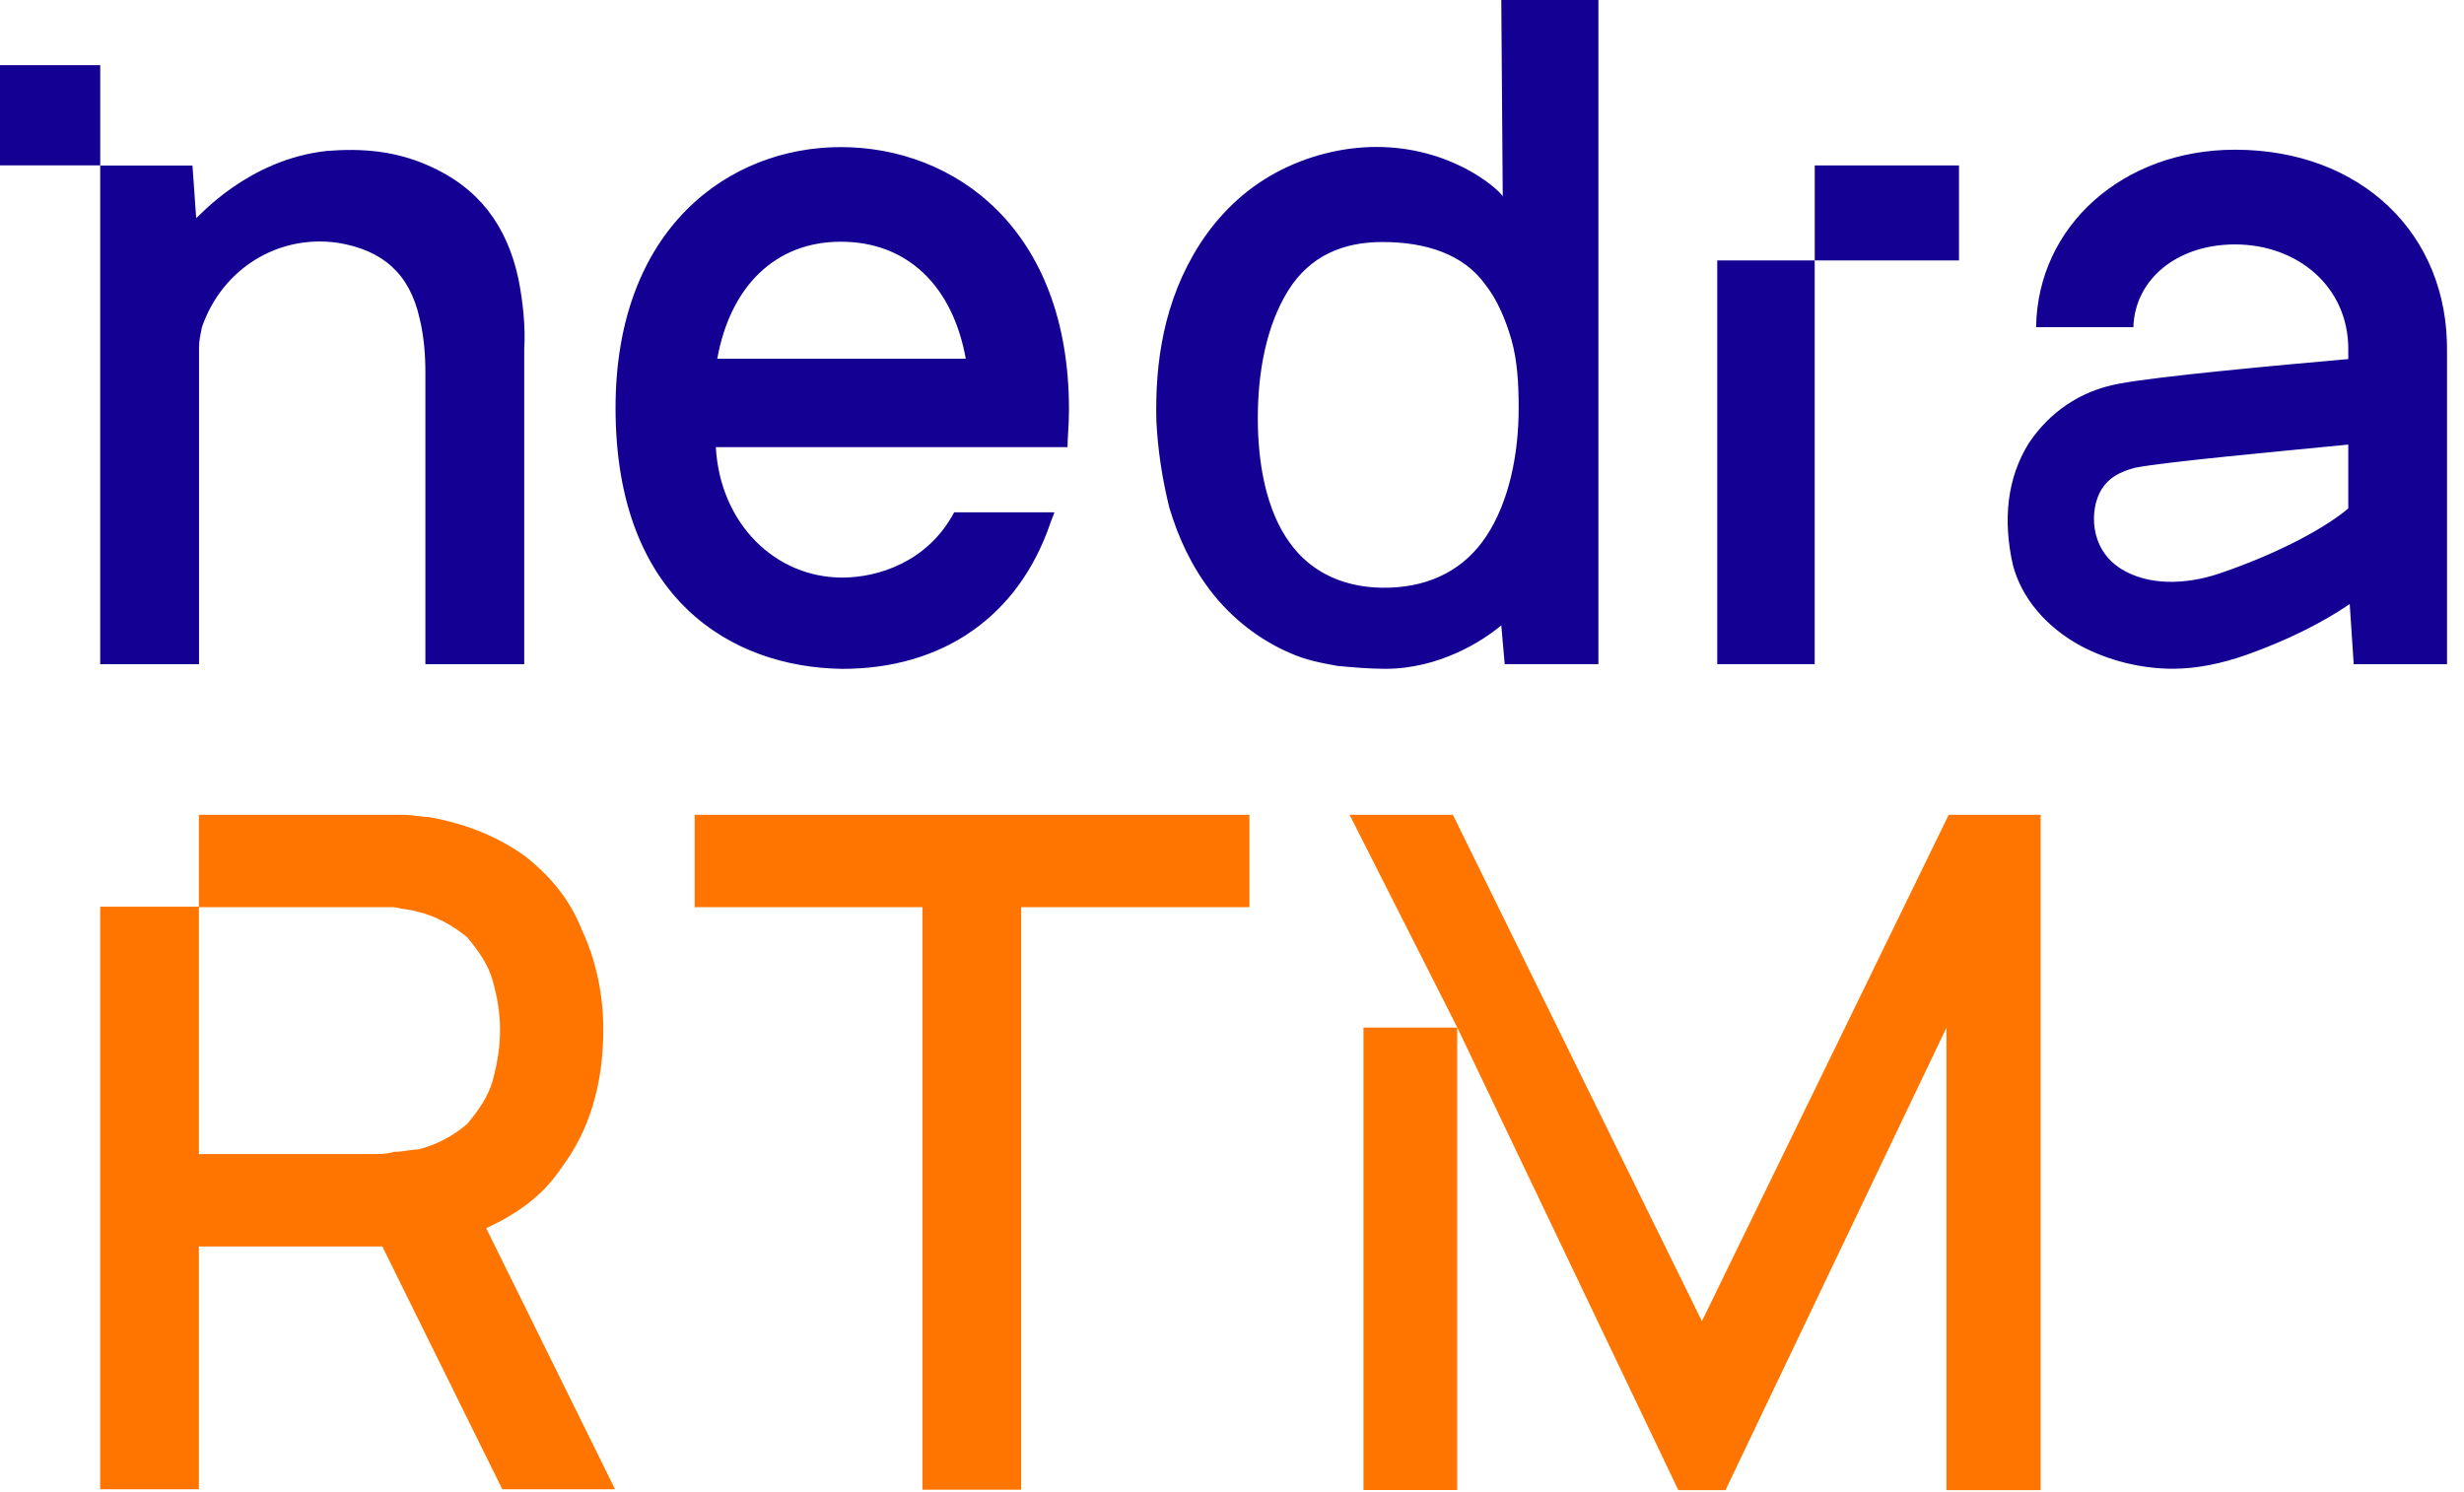
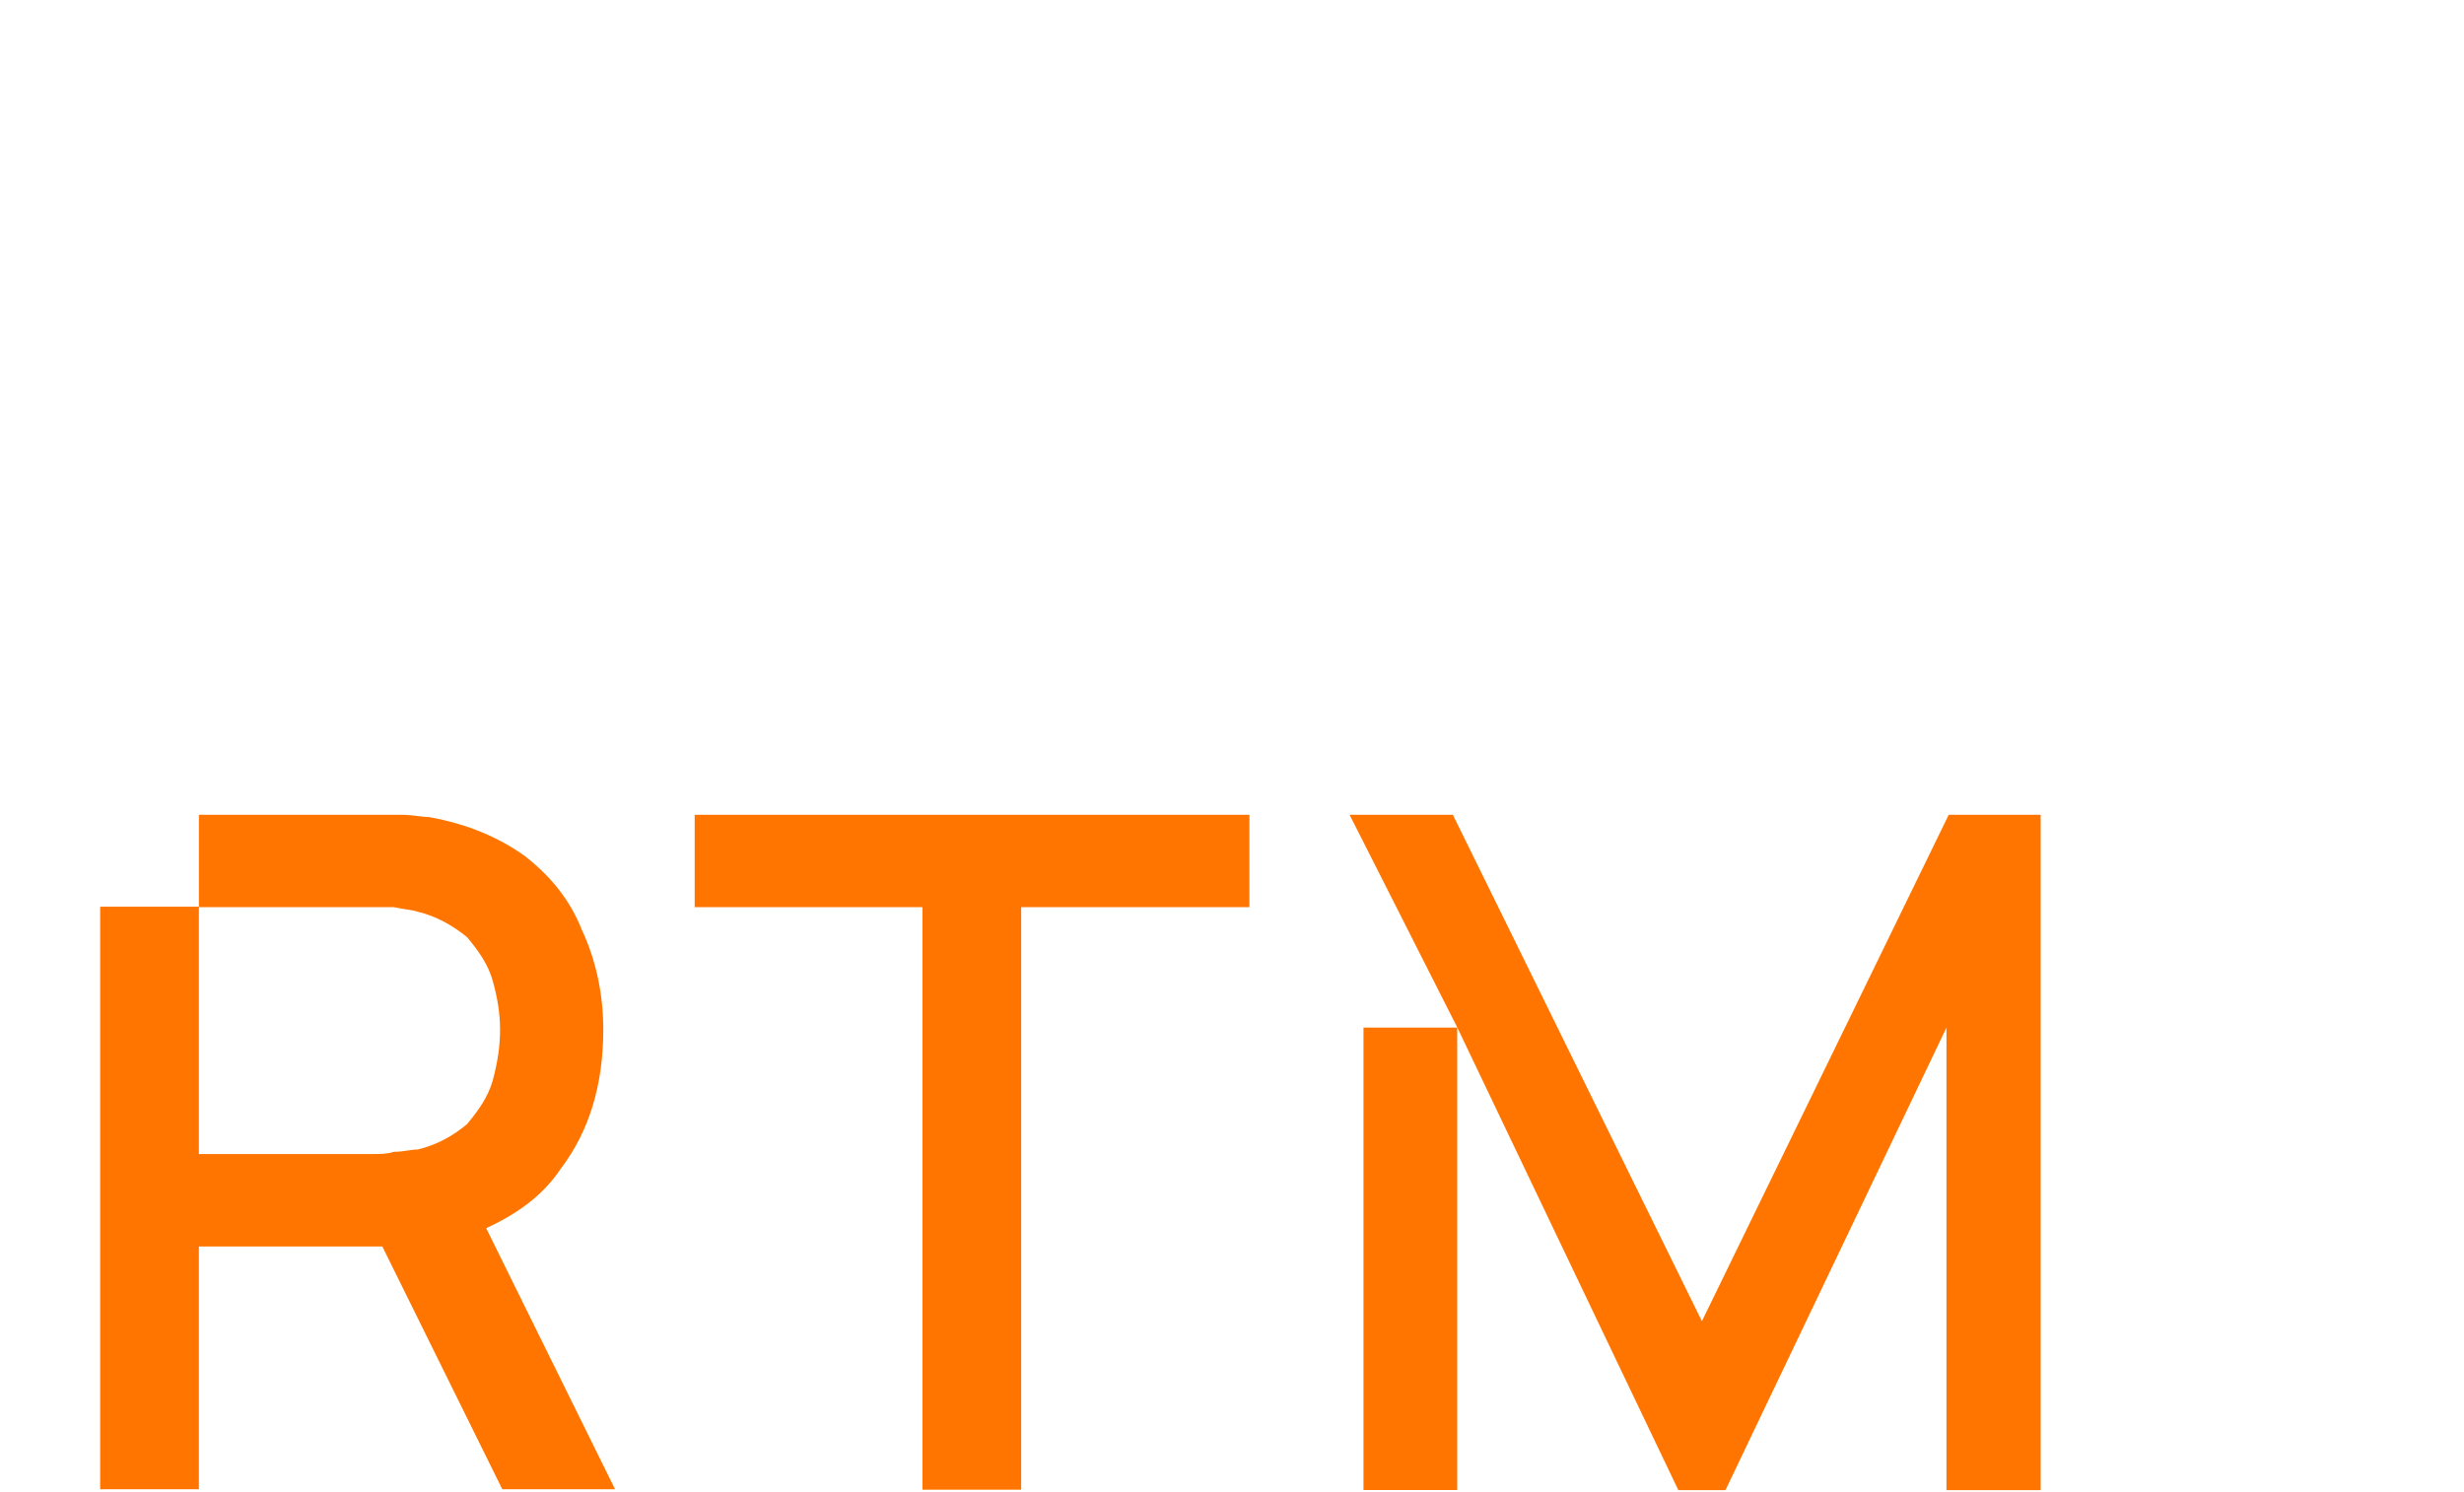
<svg xmlns="http://www.w3.org/2000/svg" width="142" height="86" viewBox="0 0 142 86" fill="none">
-   <path d="M48.455 8.478C54.988 8.478 61.605 13.158 61.605 23.6C61.605 24.518 61.521 25.27 61.521 25.771H41.252C41.503 30.198 44.686 33.289 48.538 33.29C50.632 33.29 53.48 32.37 54.988 29.53H60.768C60.601 29.948 60.516 30.198 60.516 30.198C58.673 35.544 54.318 38.552 48.538 38.552C42.173 38.468 35.474 34.542 35.474 23.516C35.474 13.158 42.006 8.479 48.455 8.478ZM92.116 38.279H86.716L86.519 36.042C85.433 36.961 82.927 38.549 79.837 38.549C78.918 38.549 78 38.465 77.081 38.382C76.163 38.215 75.244 38.048 74.326 37.63C72.572 36.878 70.984 35.625 69.815 34.121C68.645 32.617 67.894 30.946 67.393 29.275C66.975 27.604 66.725 25.932 66.641 24.261C66.558 20.919 67.058 17.326 69.147 14.067C70.232 12.396 71.653 10.976 73.491 9.973C75.328 8.971 77.4 8.47 79.321 8.47C83.496 8.47 86.184 10.724 86.603 11.309L86.519 0H92.116V38.279ZM128.806 8.629C136.003 8.629 141.105 13.428 141.021 20.279V38.284H135.644L135.415 34.816C133.825 35.902 131.817 36.904 129.474 37.74C128.052 38.241 126.625 38.546 125.202 38.546C123.367 38.539 121.524 38.074 119.935 37.239C117.927 36.153 116.504 34.482 116.002 32.561C115.416 29.971 115.667 27.547 116.922 25.541C118.094 23.787 119.85 22.534 122.109 22.116C124.285 21.698 131.482 21.031 135.331 20.697V20.112C135.331 16.519 132.403 14.088 128.805 14.088C125.458 14.088 123.03 16.101 122.946 18.858H117.34C117.424 13.01 122.363 8.629 128.806 8.629ZM18.818 8.701C20.882 8.533 22.782 8.7 24.68 9.539C27.569 10.799 29.22 12.988 29.881 16.094C30.128 17.353 30.294 18.782 30.211 20.125V38.282H24.515V21.468C24.515 20.46 24.432 19.369 24.184 18.362C23.606 15.759 22.038 14.416 19.478 13.996C16.011 13.493 12.791 15.506 11.635 18.864C11.553 19.284 11.47 19.62 11.47 20.04V38.282H5.775V9.541H11.092C11.174 10.632 11.224 11.393 11.306 12.569C11.476 12.479 14.282 9.204 18.818 8.701ZM104.58 38.279H98.965V15.01H104.58V38.279ZM79.67 13.949C77.415 13.949 75.495 14.736 74.242 16.741C72.989 18.746 72.487 21.42 72.487 24.094C72.487 26.768 72.989 29.442 74.326 31.28C75.578 33.035 77.582 33.954 80.088 33.871C82.51 33.787 84.431 32.783 85.684 30.861C86.937 28.94 87.521 26.267 87.521 23.509C87.521 22.089 87.438 20.751 87.104 19.581C86.77 18.412 86.269 17.242 85.601 16.407C84.348 14.652 82.176 13.949 79.67 13.949ZM135.331 25.625C131.064 26.043 124.703 26.629 123.03 26.963C122.11 27.213 121.524 27.547 121.106 28.215C120.436 29.302 120.353 31.642 122.278 32.812C123.784 33.73 125.876 33.73 127.884 33.062C131.566 31.809 134.16 30.305 135.331 29.303V25.625ZM48.455 13.932C44.686 13.933 42.09 16.499 41.336 20.675H55.658C54.904 16.498 52.308 13.932 48.455 13.932ZM112.897 15.011H104.583V9.534H112.897V15.011ZM5.777 9.531H0V3.755H5.777V9.531Z" fill="#140093" />
  <path d="M98.081 76.15L112.305 46.961H117.603V85.89H112.174V59.231L99.438 85.89H96.723L83.988 59.231L77.776 46.961H83.728L98.081 76.15ZM83.98 59.227V85.883H78.578V59.227H83.98ZM72.004 52.287H58.851V85.864H53.161V52.287H40.034V46.961H72.004V52.287ZM23.102 46.961C23.78 46.961 24.302 47.092 24.72 47.092C27.016 47.51 28.791 48.293 30.279 49.363C31.792 50.564 32.863 51.895 33.542 53.618C34.351 55.342 34.768 57.326 34.768 59.336C34.768 62.522 33.96 65.186 32.342 67.327C31.274 68.942 29.763 69.983 28.019 70.791L35.446 85.837H28.947L22.033 71.843H11.462V85.837H5.773V52.261H11.462V46.961H23.102ZM11.462 66.516H21.484C21.901 66.516 22.293 66.517 22.71 66.387C23.259 66.387 23.65 66.256 24.068 66.256C25.164 65.995 26.103 65.472 26.912 64.794C27.591 63.984 28.139 63.201 28.4 62.261C28.687 61.19 28.818 60.276 28.818 59.336C28.818 58.397 28.661 57.483 28.4 56.543C28.139 55.603 27.591 54.819 26.912 54.01C26.103 53.357 25.164 52.809 24.068 52.548C23.65 52.417 23.259 52.418 22.71 52.287H11.462V66.516Z" fill="#FF7500" />
</svg>